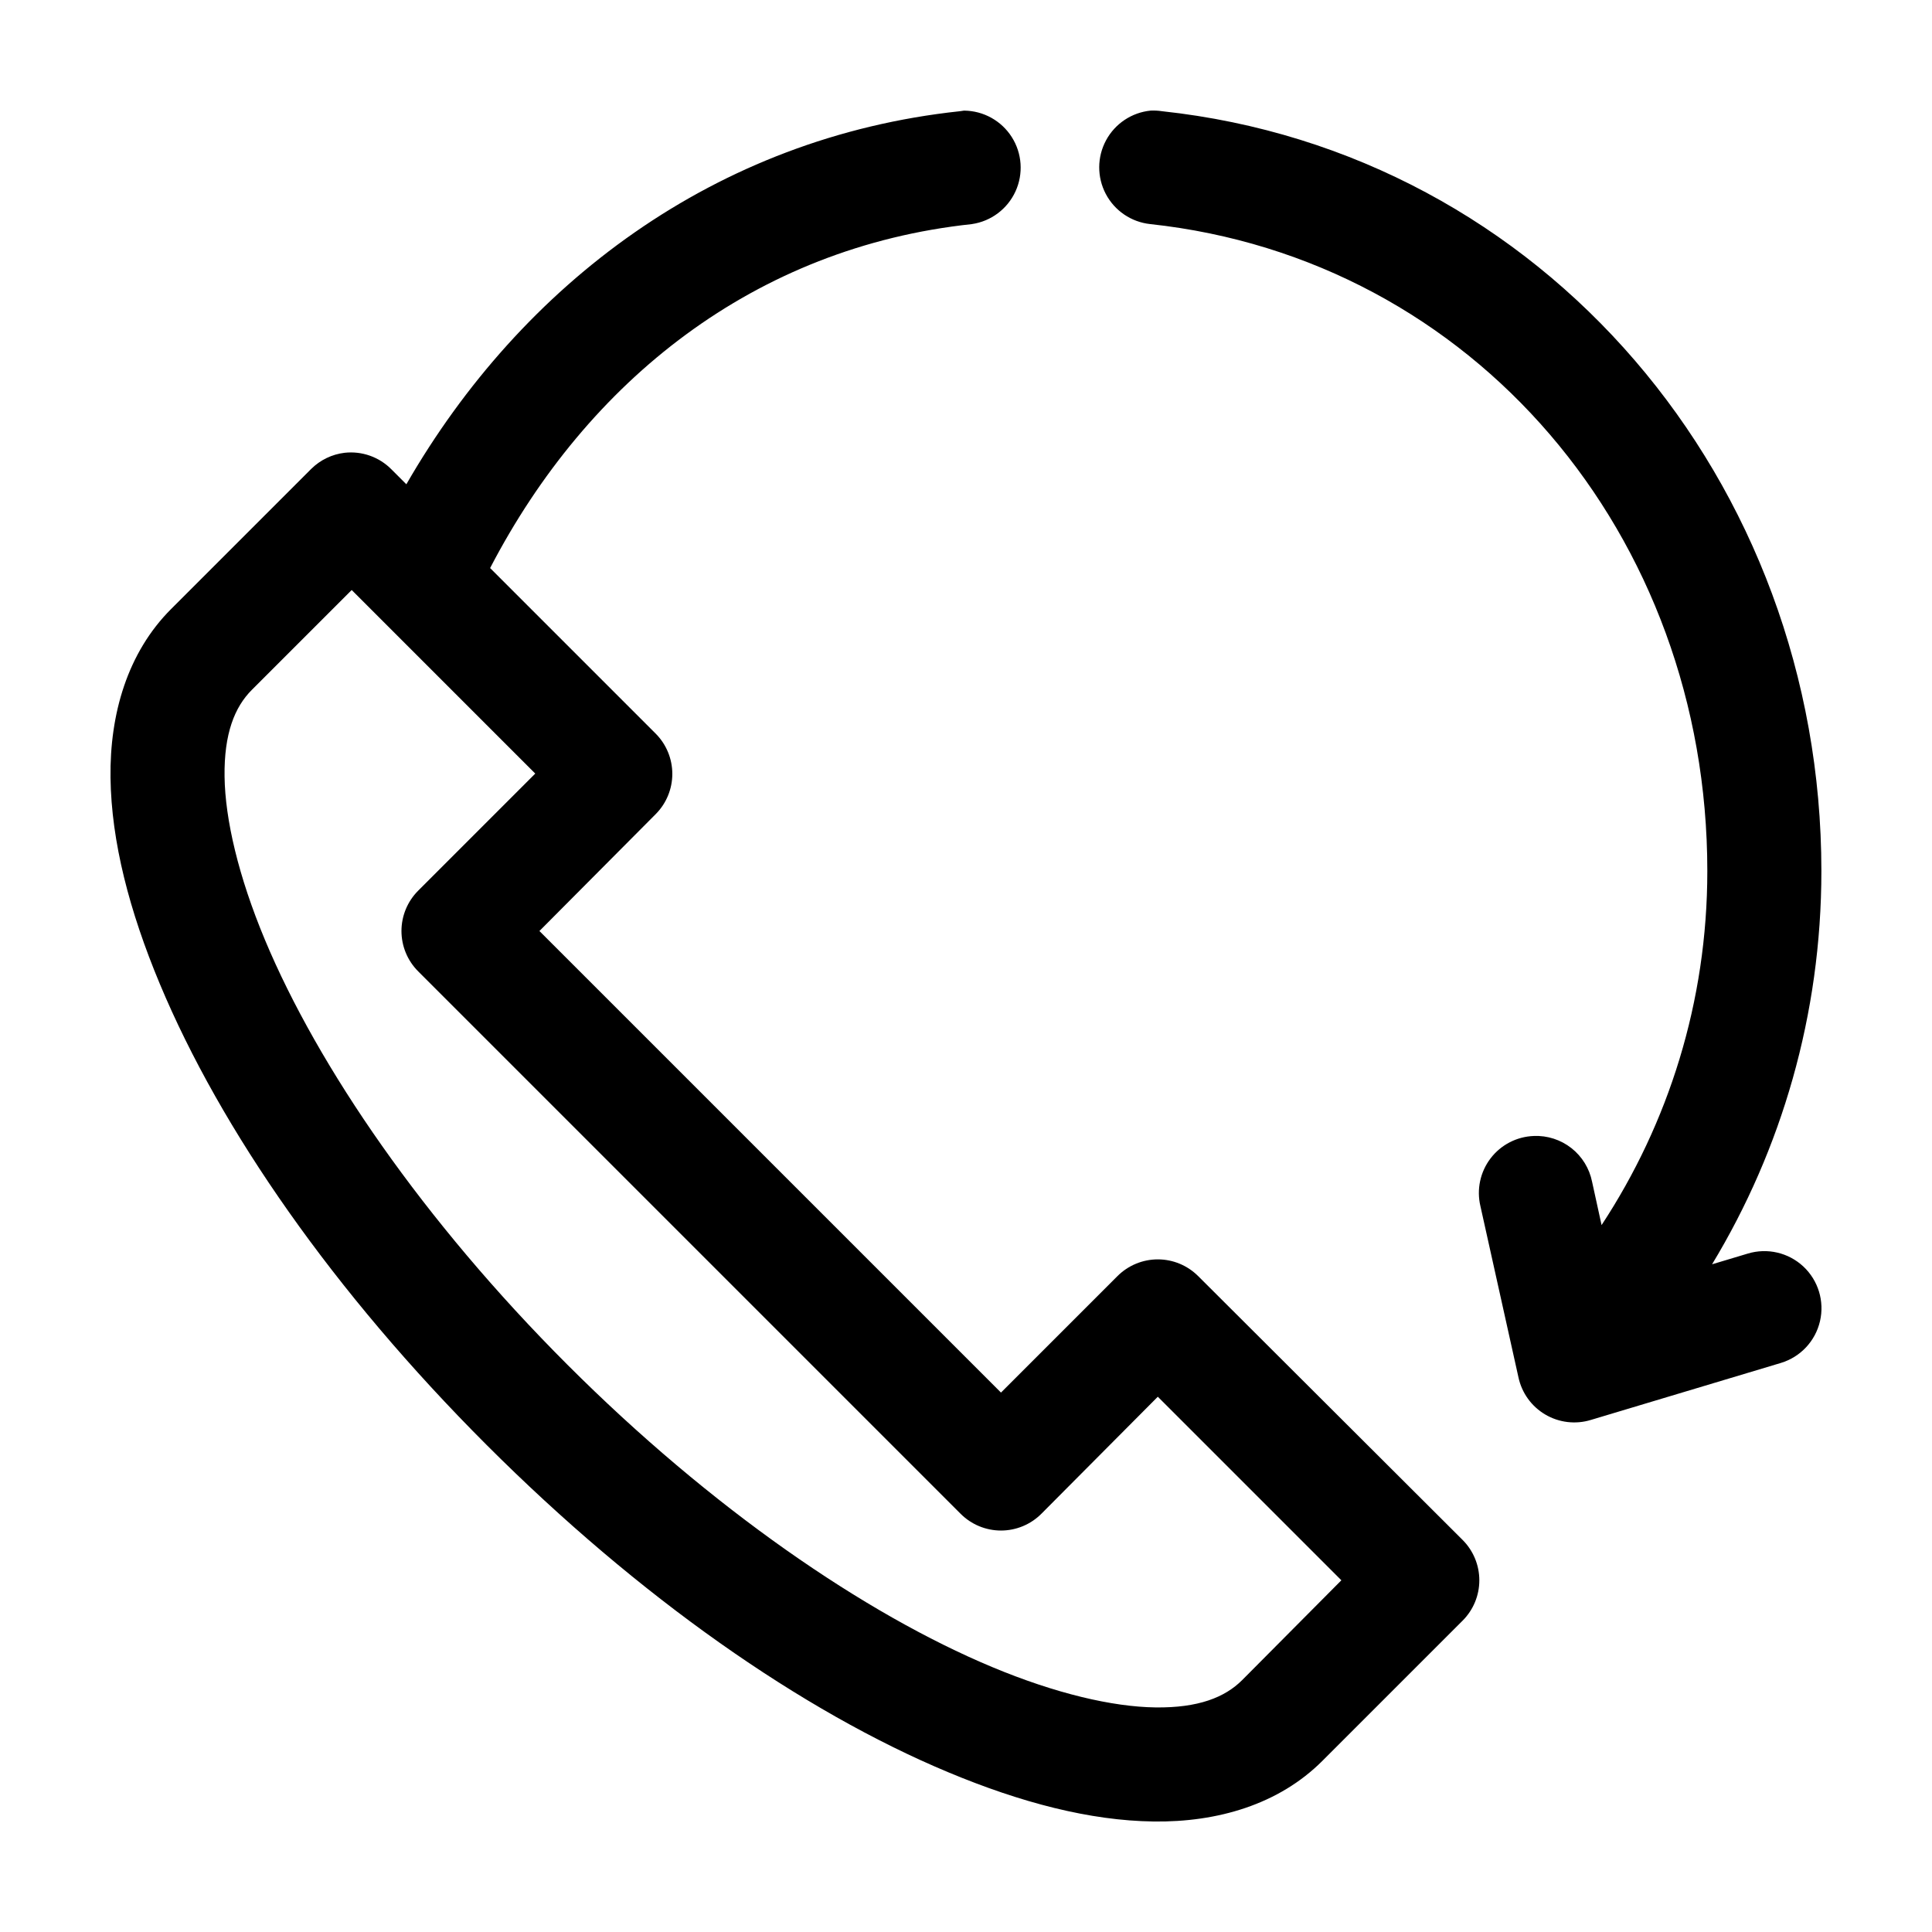
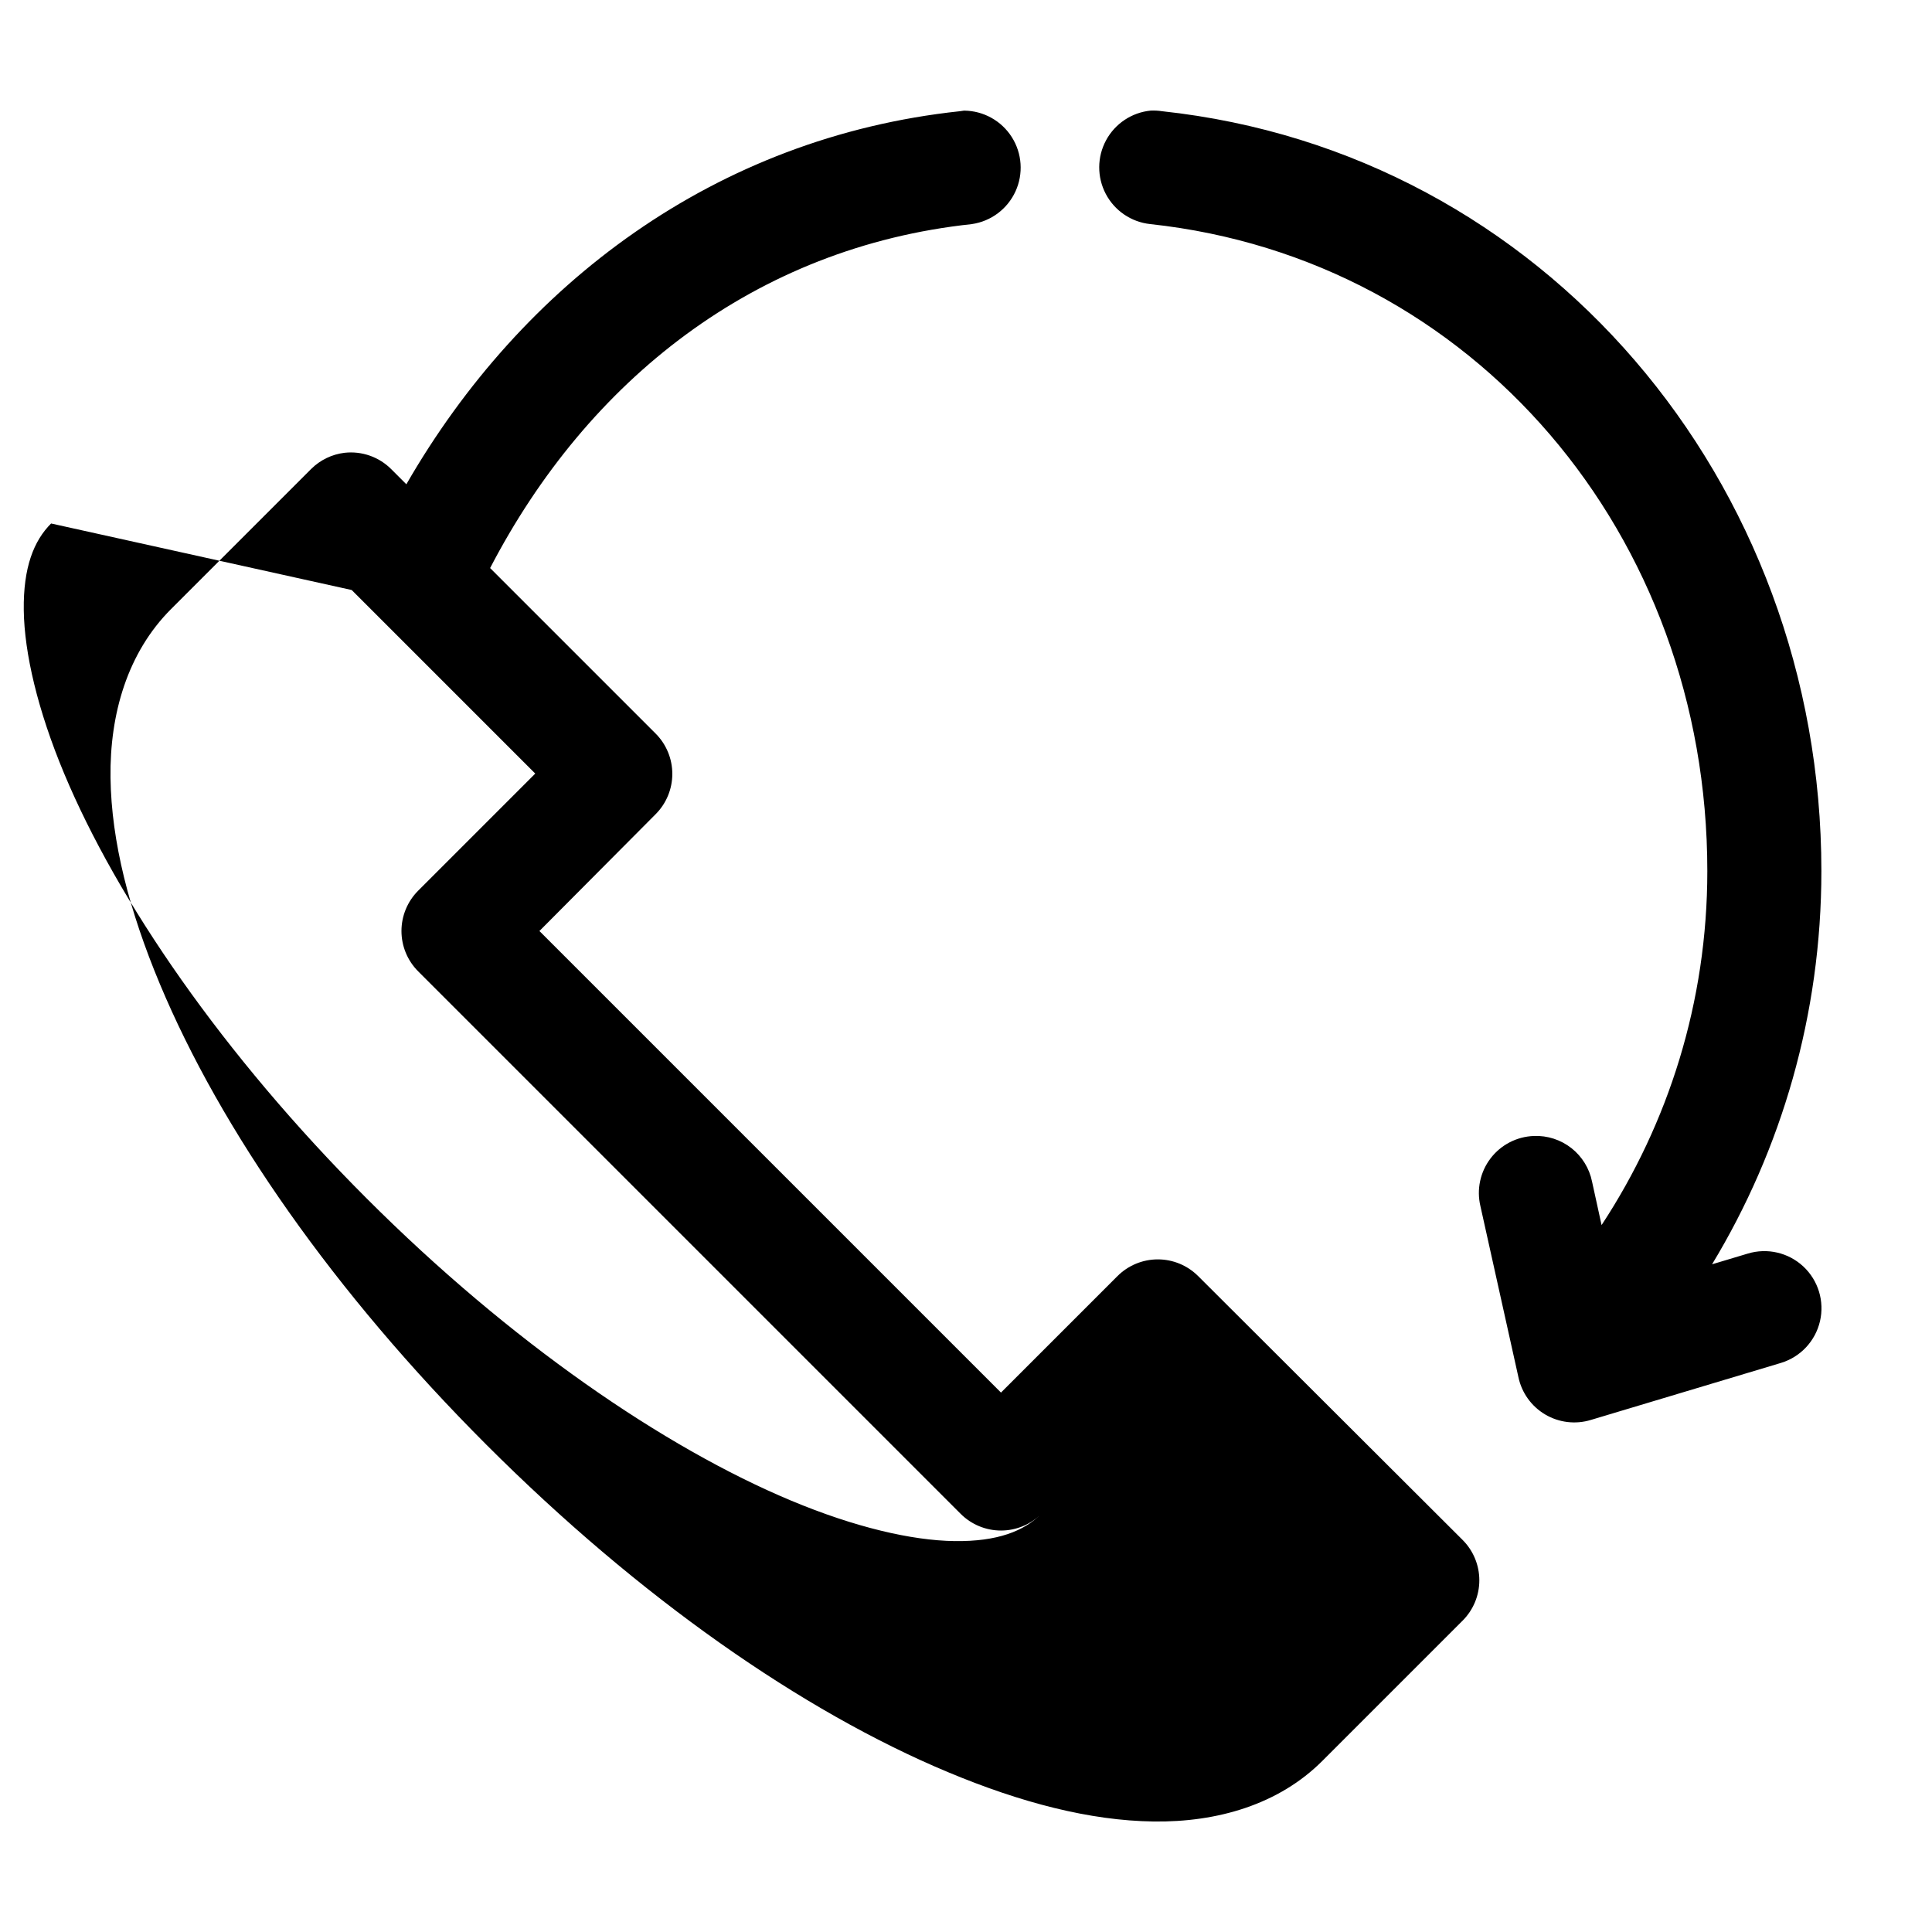
<svg xmlns="http://www.w3.org/2000/svg" fill="#000000" width="800px" height="800px" version="1.1" viewBox="144 144 512 512">
-   <path d="m399.51 173.31c-0.367 0.039-0.734 0.094-1.102 0.16-64.879 6.918-116.16 45.809-146.72 98.867l-3.938-3.938c-3.25-3.297-7.832-4.922-12.434-4.406-3.332 0.398-6.43 1.895-8.816 4.25-0.055 0.051-0.105 0.102-0.16 0.156l-36.996 36.996c-11.562 11.562-16.281 27.812-16.059 44.711 0.223 16.898 4.984 35.289 13.066 54.629 16.164 38.68 46.105 81.688 86.586 122.17 40.48 40.484 83.641 70.582 122.32 86.746 19.34 8.082 37.574 12.844 54.469 13.066 16.898 0.223 33.148-4.496 44.711-16.059l37.152-37.152 0.008-0.004c2.844-2.836 4.441-6.688 4.441-10.703 0-4.019-1.598-7.871-4.441-10.707l-70.055-69.898h-0.004c-2.836-2.844-6.688-4.445-10.703-4.445-4.019 0-7.871 1.602-10.707 4.445l-30.855 30.855-122.32-122.32 30.855-31.016c2.797-2.828 4.363-6.644 4.363-10.625s-1.566-7.797-4.363-10.625l-43.922-43.922c25.852-49.719 70.141-85.02 127.68-91.152l-0.004-0.004c5.07-0.742 9.414-4 11.551-8.656 2.133-4.656 1.766-10.078-0.98-14.402-2.746-4.324-7.496-6.961-12.617-7.012zm49.434 0c-5.008 0.492-9.441 3.441-11.828 7.871-2.387 4.426-2.418 9.754-0.074 14.207 2.34 4.453 6.742 7.449 11.746 7.992 85.719 9.234 147.67 82.422 147.67 171.45 0 34.711-10.328 66.906-28.023 93.828l-2.519-11.492c-0.707-3.527-2.652-6.684-5.477-8.906-2.828-2.219-6.356-3.363-9.949-3.215-4.523 0.16-8.734 2.34-11.477 5.938-2.742 3.598-3.731 8.234-2.691 12.637l10.074 45.34c0.875 4.152 3.453 7.742 7.106 9.898s8.043 2.68 12.102 1.438l50.379-15.113h-0.004c5.176-1.574 9.117-5.789 10.34-11.059 1.223-5.269-0.457-10.789-4.406-14.484-3.953-3.691-9.574-5-14.75-3.422l-9.445 2.832c18.395-30.398 28.969-66.164 28.969-104.22 0-103.23-73.574-190.46-174.75-201.36-0.988-0.152-1.992-0.207-2.992-0.16zm-211.74 127.05 48.645 48.648-31.012 31.016c-2.844 2.836-4.445 6.688-4.445 10.703 0 4.019 1.602 7.871 4.445 10.707l143.73 143.73c2.836 2.844 6.688 4.445 10.703 4.445 4.019 0 7.871-1.602 10.707-4.445l30.855-31.016 48.645 48.645-26.289 26.449c-4.578 4.578-11.605 7.391-22.984 7.242-11.379-0.152-26.453-3.672-43.293-10.707-33.676-14.07-74.438-42.008-112.56-80.133s-66.059-78.891-80.133-112.56c-7.035-16.836-10.555-31.918-10.707-43.293-0.148-11.375 2.664-18.406 7.242-22.984z" />
+   <path d="m399.51 173.31c-0.367 0.039-0.734 0.094-1.102 0.16-64.879 6.918-116.16 45.809-146.72 98.867l-3.938-3.938c-3.25-3.297-7.832-4.922-12.434-4.406-3.332 0.398-6.43 1.895-8.816 4.25-0.055 0.051-0.105 0.102-0.16 0.156l-36.996 36.996c-11.562 11.562-16.281 27.812-16.059 44.711 0.223 16.898 4.984 35.289 13.066 54.629 16.164 38.68 46.105 81.688 86.586 122.17 40.48 40.484 83.641 70.582 122.32 86.746 19.34 8.082 37.574 12.844 54.469 13.066 16.898 0.223 33.148-4.496 44.711-16.059l37.152-37.152 0.008-0.004c2.844-2.836 4.441-6.688 4.441-10.703 0-4.019-1.598-7.871-4.441-10.707l-70.055-69.898h-0.004c-2.836-2.844-6.688-4.445-10.703-4.445-4.019 0-7.871 1.602-10.707 4.445l-30.855 30.855-122.32-122.32 30.855-31.016c2.797-2.828 4.363-6.644 4.363-10.625s-1.566-7.797-4.363-10.625l-43.922-43.922c25.852-49.719 70.141-85.02 127.68-91.152l-0.004-0.004c5.07-0.742 9.414-4 11.551-8.656 2.133-4.656 1.766-10.078-0.98-14.402-2.746-4.324-7.496-6.961-12.617-7.012zm49.434 0c-5.008 0.492-9.441 3.441-11.828 7.871-2.387 4.426-2.418 9.754-0.074 14.207 2.34 4.453 6.742 7.449 11.746 7.992 85.719 9.234 147.67 82.422 147.67 171.45 0 34.711-10.328 66.906-28.023 93.828l-2.519-11.492c-0.707-3.527-2.652-6.684-5.477-8.906-2.828-2.219-6.356-3.363-9.949-3.215-4.523 0.16-8.734 2.34-11.477 5.938-2.742 3.598-3.731 8.234-2.691 12.637l10.074 45.34c0.875 4.152 3.453 7.742 7.106 9.898s8.043 2.68 12.102 1.438l50.379-15.113h-0.004c5.176-1.574 9.117-5.789 10.34-11.059 1.223-5.269-0.457-10.789-4.406-14.484-3.953-3.691-9.574-5-14.75-3.422l-9.445 2.832c18.395-30.398 28.969-66.164 28.969-104.22 0-103.23-73.574-190.46-174.75-201.36-0.988-0.152-1.992-0.207-2.992-0.16zm-211.74 127.05 48.645 48.648-31.012 31.016c-2.844 2.836-4.445 6.688-4.445 10.703 0 4.019 1.602 7.871 4.445 10.707l143.73 143.73c2.836 2.844 6.688 4.445 10.703 4.445 4.019 0 7.871-1.602 10.707-4.445c-4.578 4.578-11.605 7.391-22.984 7.242-11.379-0.152-26.453-3.672-43.293-10.707-33.676-14.07-74.438-42.008-112.56-80.133s-66.059-78.891-80.133-112.56c-7.035-16.836-10.555-31.918-10.707-43.293-0.148-11.375 2.664-18.406 7.242-22.984z" />
</svg>